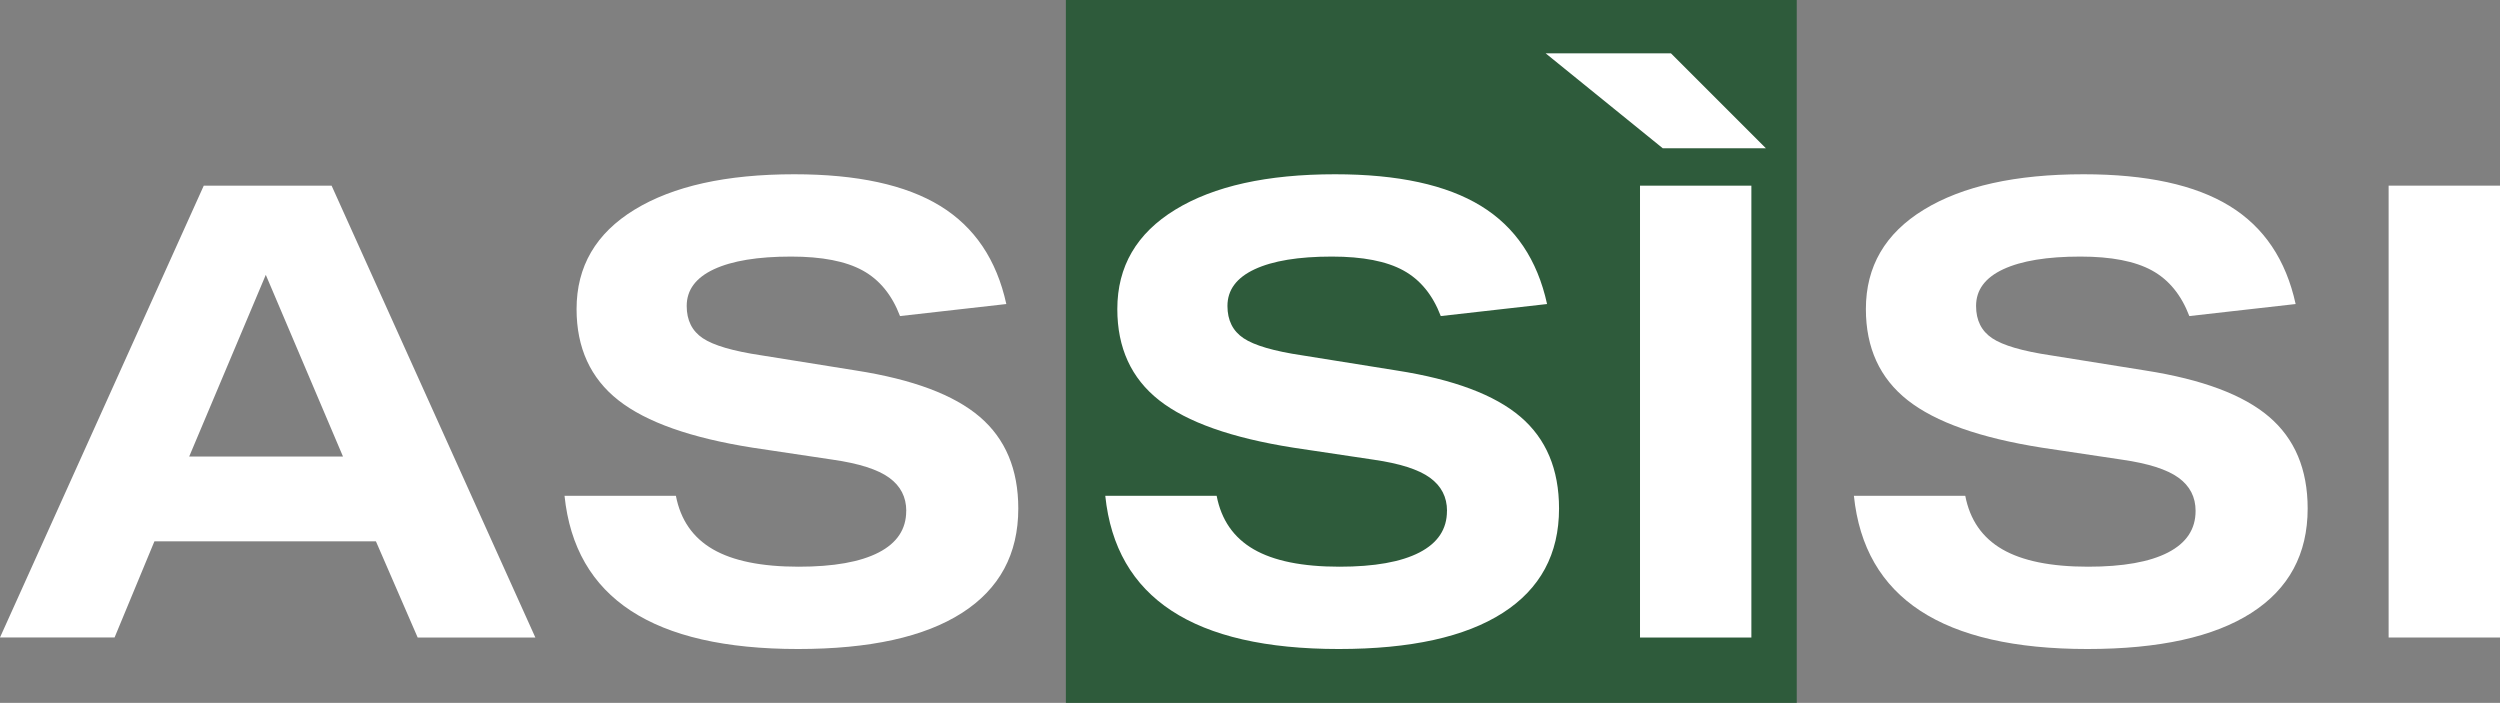
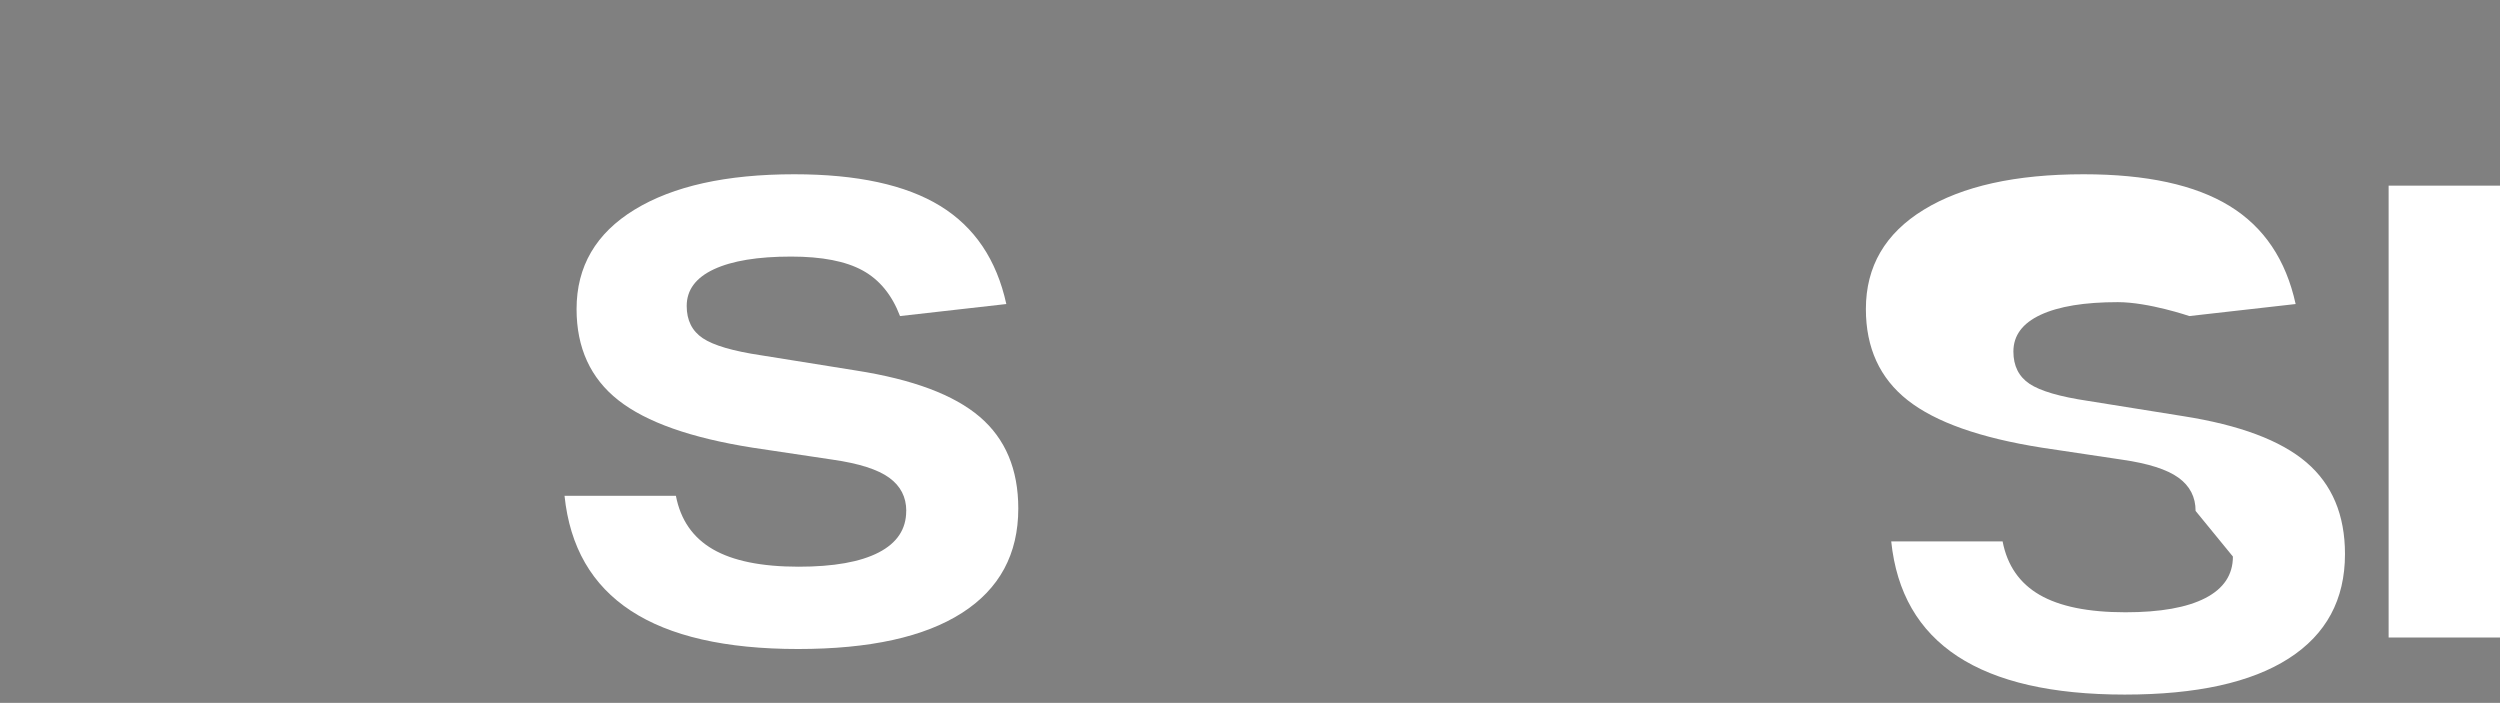
<svg xmlns="http://www.w3.org/2000/svg" id="a" viewBox="0 0 463.52 130.32">
  <rect x="0" y="0" width="463.52" height="130.32" fill="#808080" stroke="none" />
-   <rect x="197.62" width="135.51" height="130.32" style="fill: #2e5b3b; stroke-width: 0px;" />
  <g>
-     <path d="M268.29,94.73c0-2.58-1.06-4.63-3.17-6.16-2.11-1.53-5.59-2.64-10.44-3.34l-14.9-2.23c-11.42-1.8-19.71-4.73-24.88-8.8-5.16-4.07-7.74-9.7-7.74-16.9,0-7.9,3.58-14.04,10.74-18.42,7.16-4.38,17.03-6.57,29.63-6.57,11.66,0,20.67,1.96,27.05,5.87,6.38,3.91,10.46,9.97,12.26,18.19l-19.71,2.23c-1.49-3.91-3.79-6.73-6.92-8.45s-7.55-2.58-13.26-2.58c-6.18,0-10.95.78-14.32,2.35-3.36,1.57-5.05,3.83-5.05,6.81,0,2.66,1,4.65,2.99,5.98,1.99,1.33,5.61,2.39,10.85,3.17l17.6,2.82c10.48,1.64,18.11,4.5,22.88,8.57,4.77,4.07,7.16,9.74,7.16,17.01,0,8.45-3.48,14.9-10.44,19.36s-17.09,6.69-30.39,6.69c-26.91,0-41.34-9.46-43.3-28.4h20.65c.86,4.46,3.15,7.76,6.86,9.91,3.71,2.15,9.01,3.23,15.9,3.23,6.49,0,11.44-.88,14.84-2.64,3.4-1.76,5.1-4.32,5.1-7.69h0Z" style="fill: #fff; stroke-width: 0px;" />
-     <path d="M327.42,27.49h-19.13l-21.71-17.6h23.23l17.6,17.6h0ZM304.07,34.42h20.65v83.78h-20.65V34.42Z" style="fill: #fff; stroke-width: 0px;" />
-   </g>
+     </g>
  <g>
-     <path d="M21.24,118.19H0L37.78,34.42h23.7l37.78,83.78h-21.82l-7.74-17.83H28.63l-7.39,17.83h0ZM49.28,50.96l-14.2,33.68h28.51s-14.31-33.68-14.31-33.68Z" style="fill: #fff; stroke-width: 0px;" />
    <path d="M168.03,94.73c0-2.58-1.06-4.63-3.17-6.16s-5.59-2.64-10.44-3.34l-14.9-2.23c-11.42-1.8-19.71-4.73-24.88-8.8-5.16-4.07-7.74-9.7-7.74-16.9,0-7.9,3.58-14.04,10.74-18.42,7.16-4.38,17.03-6.57,29.63-6.57,11.65,0,20.67,1.96,27.05,5.87,6.37,3.91,10.46,9.97,12.26,18.19l-19.71,2.23c-1.49-3.91-3.79-6.73-6.92-8.45s-7.55-2.58-13.26-2.58c-6.18,0-10.95.78-14.32,2.35-3.36,1.57-5.05,3.83-5.05,6.81,0,2.66,1,4.65,2.99,5.98,1.99,1.33,5.61,2.39,10.85,3.17l17.6,2.82c10.48,1.64,18.11,4.5,22.88,8.57s7.16,9.74,7.16,17.01c0,8.45-3.48,14.9-10.44,19.36s-17.09,6.69-30.39,6.69c-26.91,0-41.34-9.46-43.3-28.4h20.65c.86,4.46,3.15,7.76,6.86,9.91,3.71,2.15,9.01,3.23,15.9,3.23,6.49,0,11.44-.88,14.84-2.64s5.1-4.32,5.1-7.69h0Z" style="fill: #fff; stroke-width: 0px;" />
  </g>
  <g>
-     <path d="M407.08,94.73c0-2.58-1.06-4.63-3.17-6.16-2.11-1.53-5.59-2.64-10.44-3.34l-14.9-2.23c-11.42-1.8-19.71-4.73-24.88-8.8-5.16-4.07-7.74-9.7-7.74-16.9,0-7.9,3.58-14.04,10.74-18.42,7.16-4.38,17.03-6.57,29.63-6.57,11.65,0,20.67,1.96,27.05,5.87,6.38,3.91,10.46,9.97,12.26,18.19l-19.71,2.23c-1.49-3.91-3.79-6.73-6.92-8.45s-7.55-2.58-13.26-2.58c-6.18,0-10.95.78-14.32,2.35-3.36,1.57-5.04,3.83-5.04,6.81,0,2.66,1,4.65,2.99,5.98,1.99,1.33,5.61,2.39,10.85,3.17l17.6,2.82c10.48,1.64,18.11,4.5,22.88,8.57,4.77,4.07,7.16,9.74,7.16,17.01,0,8.45-3.48,14.9-10.44,19.36s-17.09,6.69-30.39,6.69c-26.91,0-41.34-9.46-43.3-28.4h20.65c.86,4.46,3.15,7.76,6.86,9.91,3.71,2.15,9.01,3.23,15.9,3.23,6.49,0,11.44-.88,14.84-2.64s5.1-4.32,5.1-7.69h0Z" style="fill: #fff; stroke-width: 0px;" />
+     <path d="M407.08,94.73c0-2.58-1.06-4.63-3.17-6.16-2.11-1.53-5.59-2.64-10.44-3.34l-14.9-2.23c-11.42-1.8-19.71-4.73-24.88-8.8-5.16-4.07-7.74-9.7-7.74-16.9,0-7.9,3.58-14.04,10.74-18.42,7.16-4.38,17.03-6.57,29.63-6.57,11.65,0,20.67,1.96,27.05,5.87,6.38,3.91,10.46,9.97,12.26,18.19l-19.71,2.23s-7.55-2.58-13.26-2.58c-6.18,0-10.95.78-14.32,2.35-3.36,1.57-5.04,3.83-5.04,6.81,0,2.66,1,4.65,2.99,5.98,1.99,1.33,5.61,2.39,10.85,3.17l17.6,2.82c10.48,1.64,18.11,4.5,22.88,8.57,4.77,4.07,7.16,9.74,7.16,17.01,0,8.45-3.48,14.9-10.44,19.36s-17.09,6.69-30.39,6.69c-26.91,0-41.34-9.46-43.3-28.4h20.65c.86,4.46,3.15,7.76,6.86,9.91,3.71,2.15,9.01,3.23,15.9,3.23,6.49,0,11.44-.88,14.84-2.64s5.1-4.32,5.1-7.69h0Z" style="fill: #fff; stroke-width: 0px;" />
    <path d="M442.87,34.42h20.65v83.78h-20.65V34.42Z" style="fill: #fff; stroke-width: 0px;" />
  </g>
</svg>